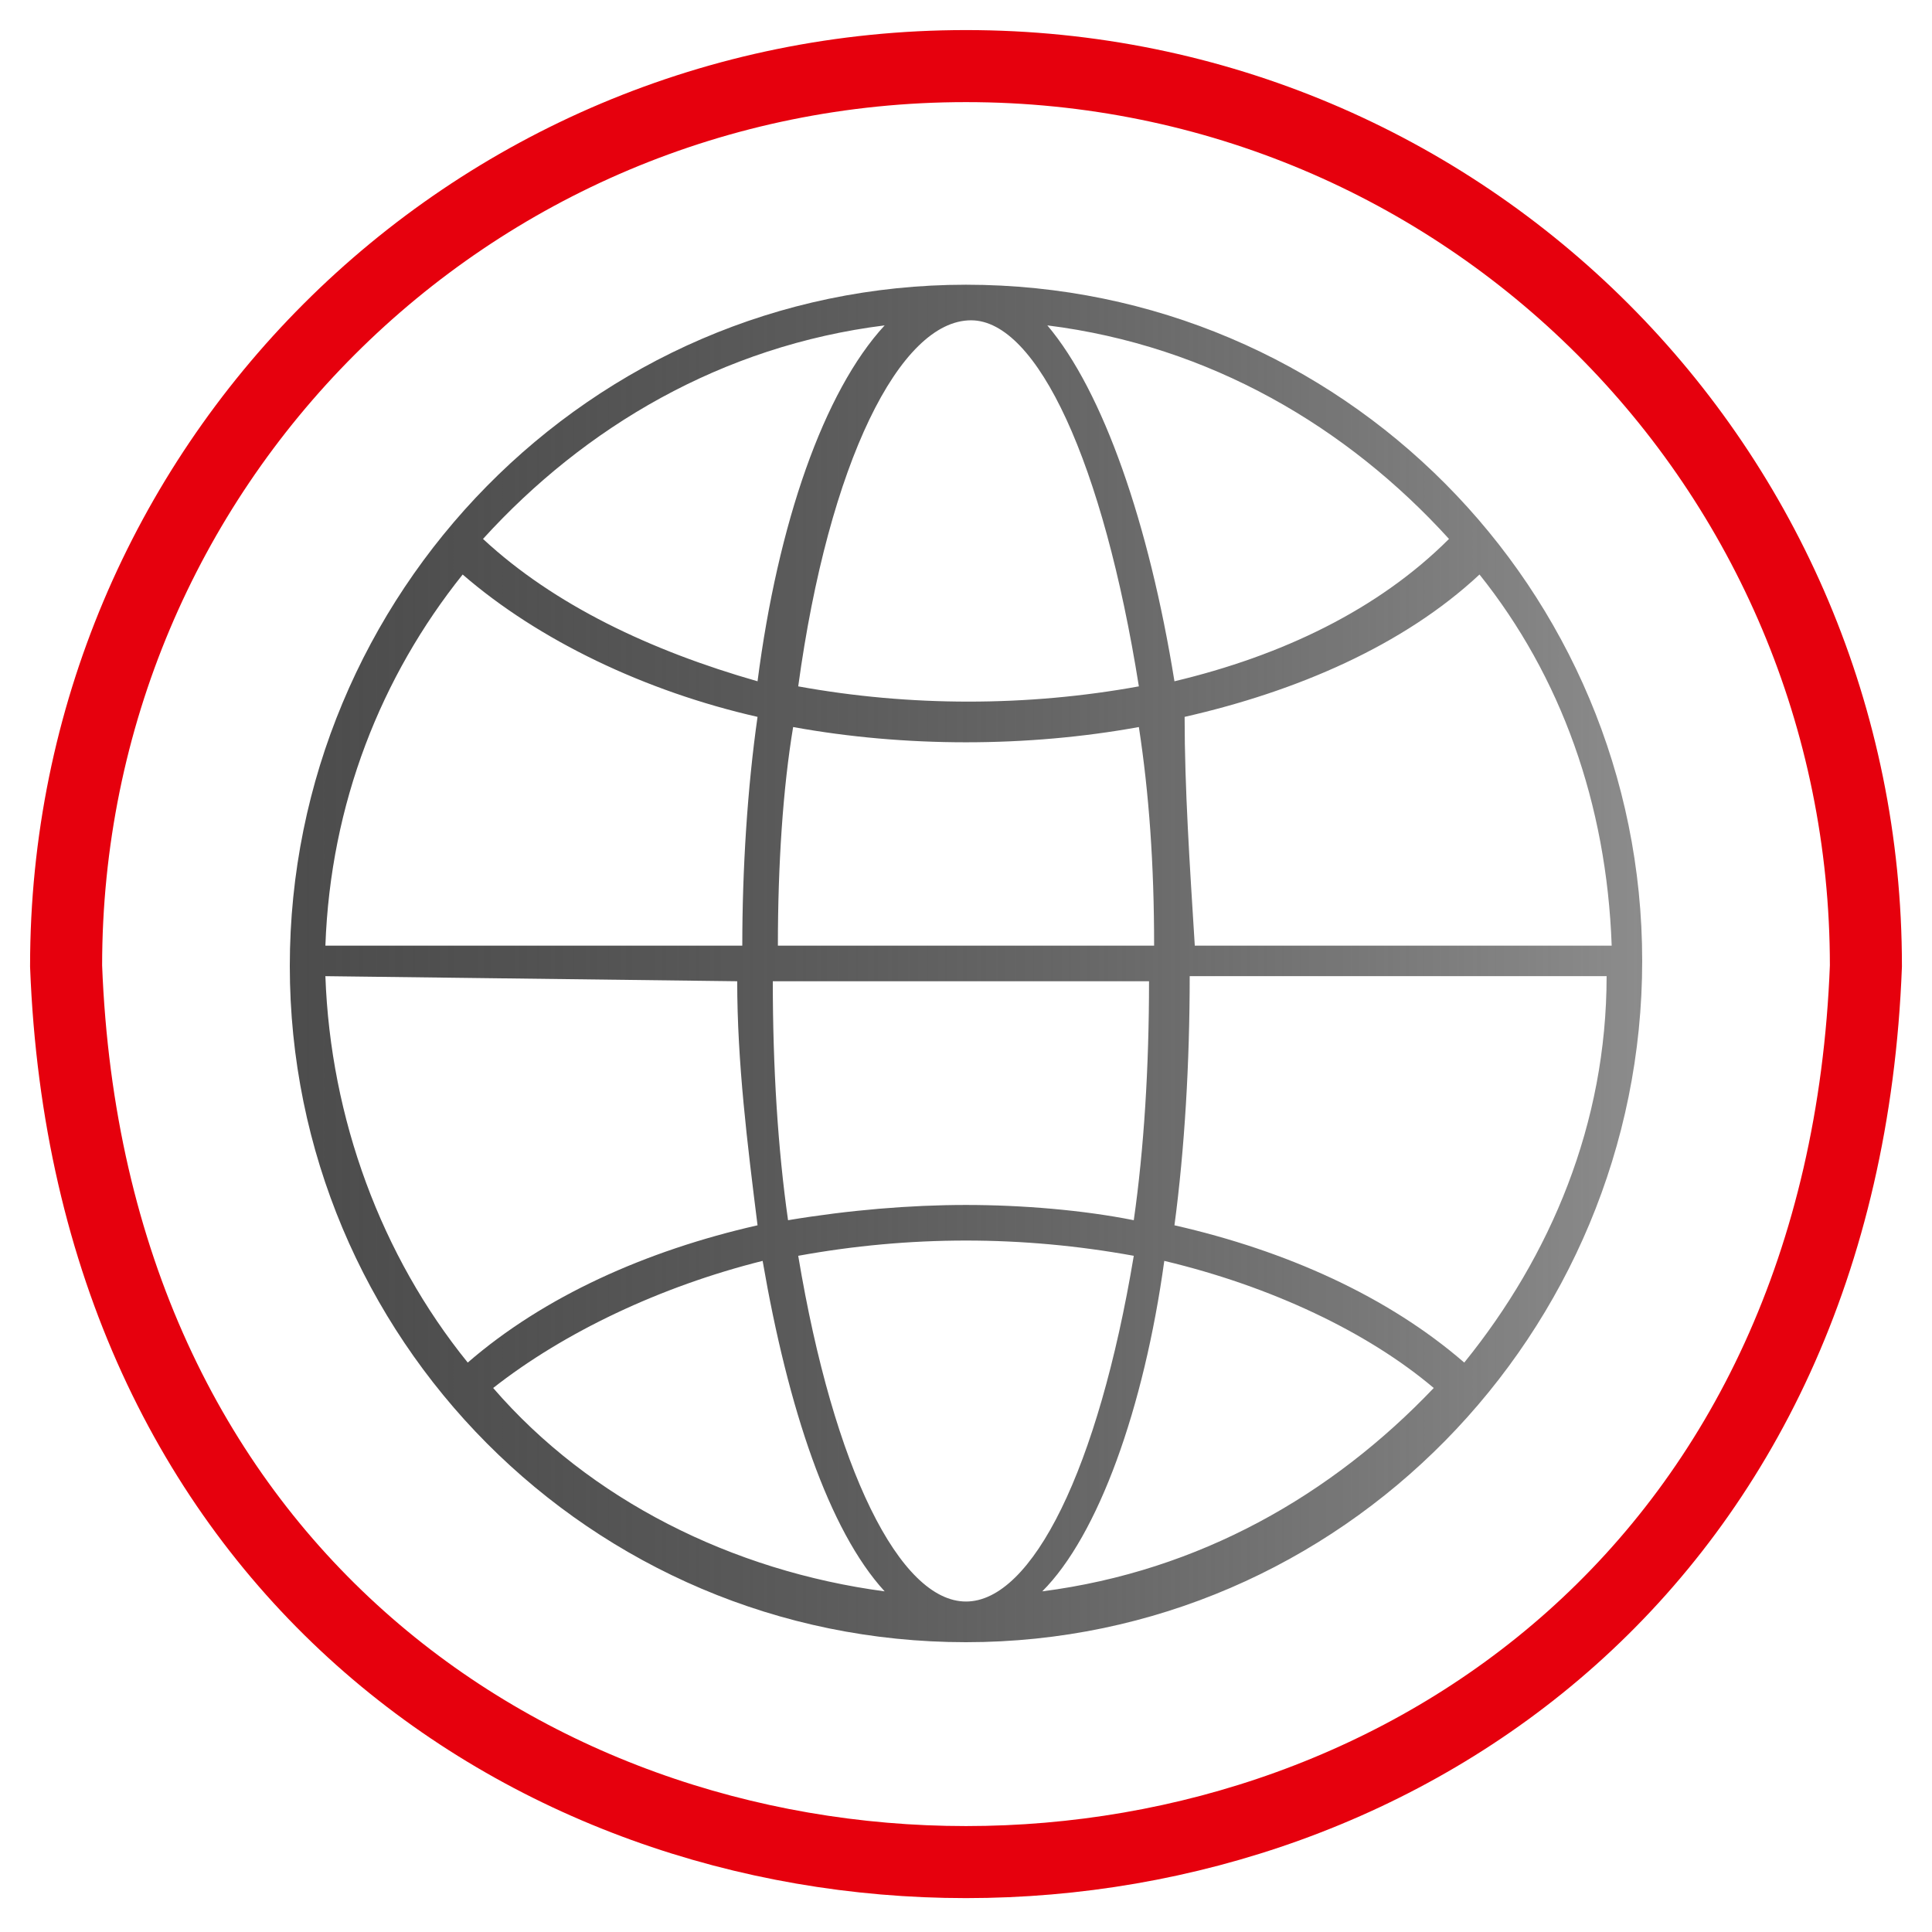
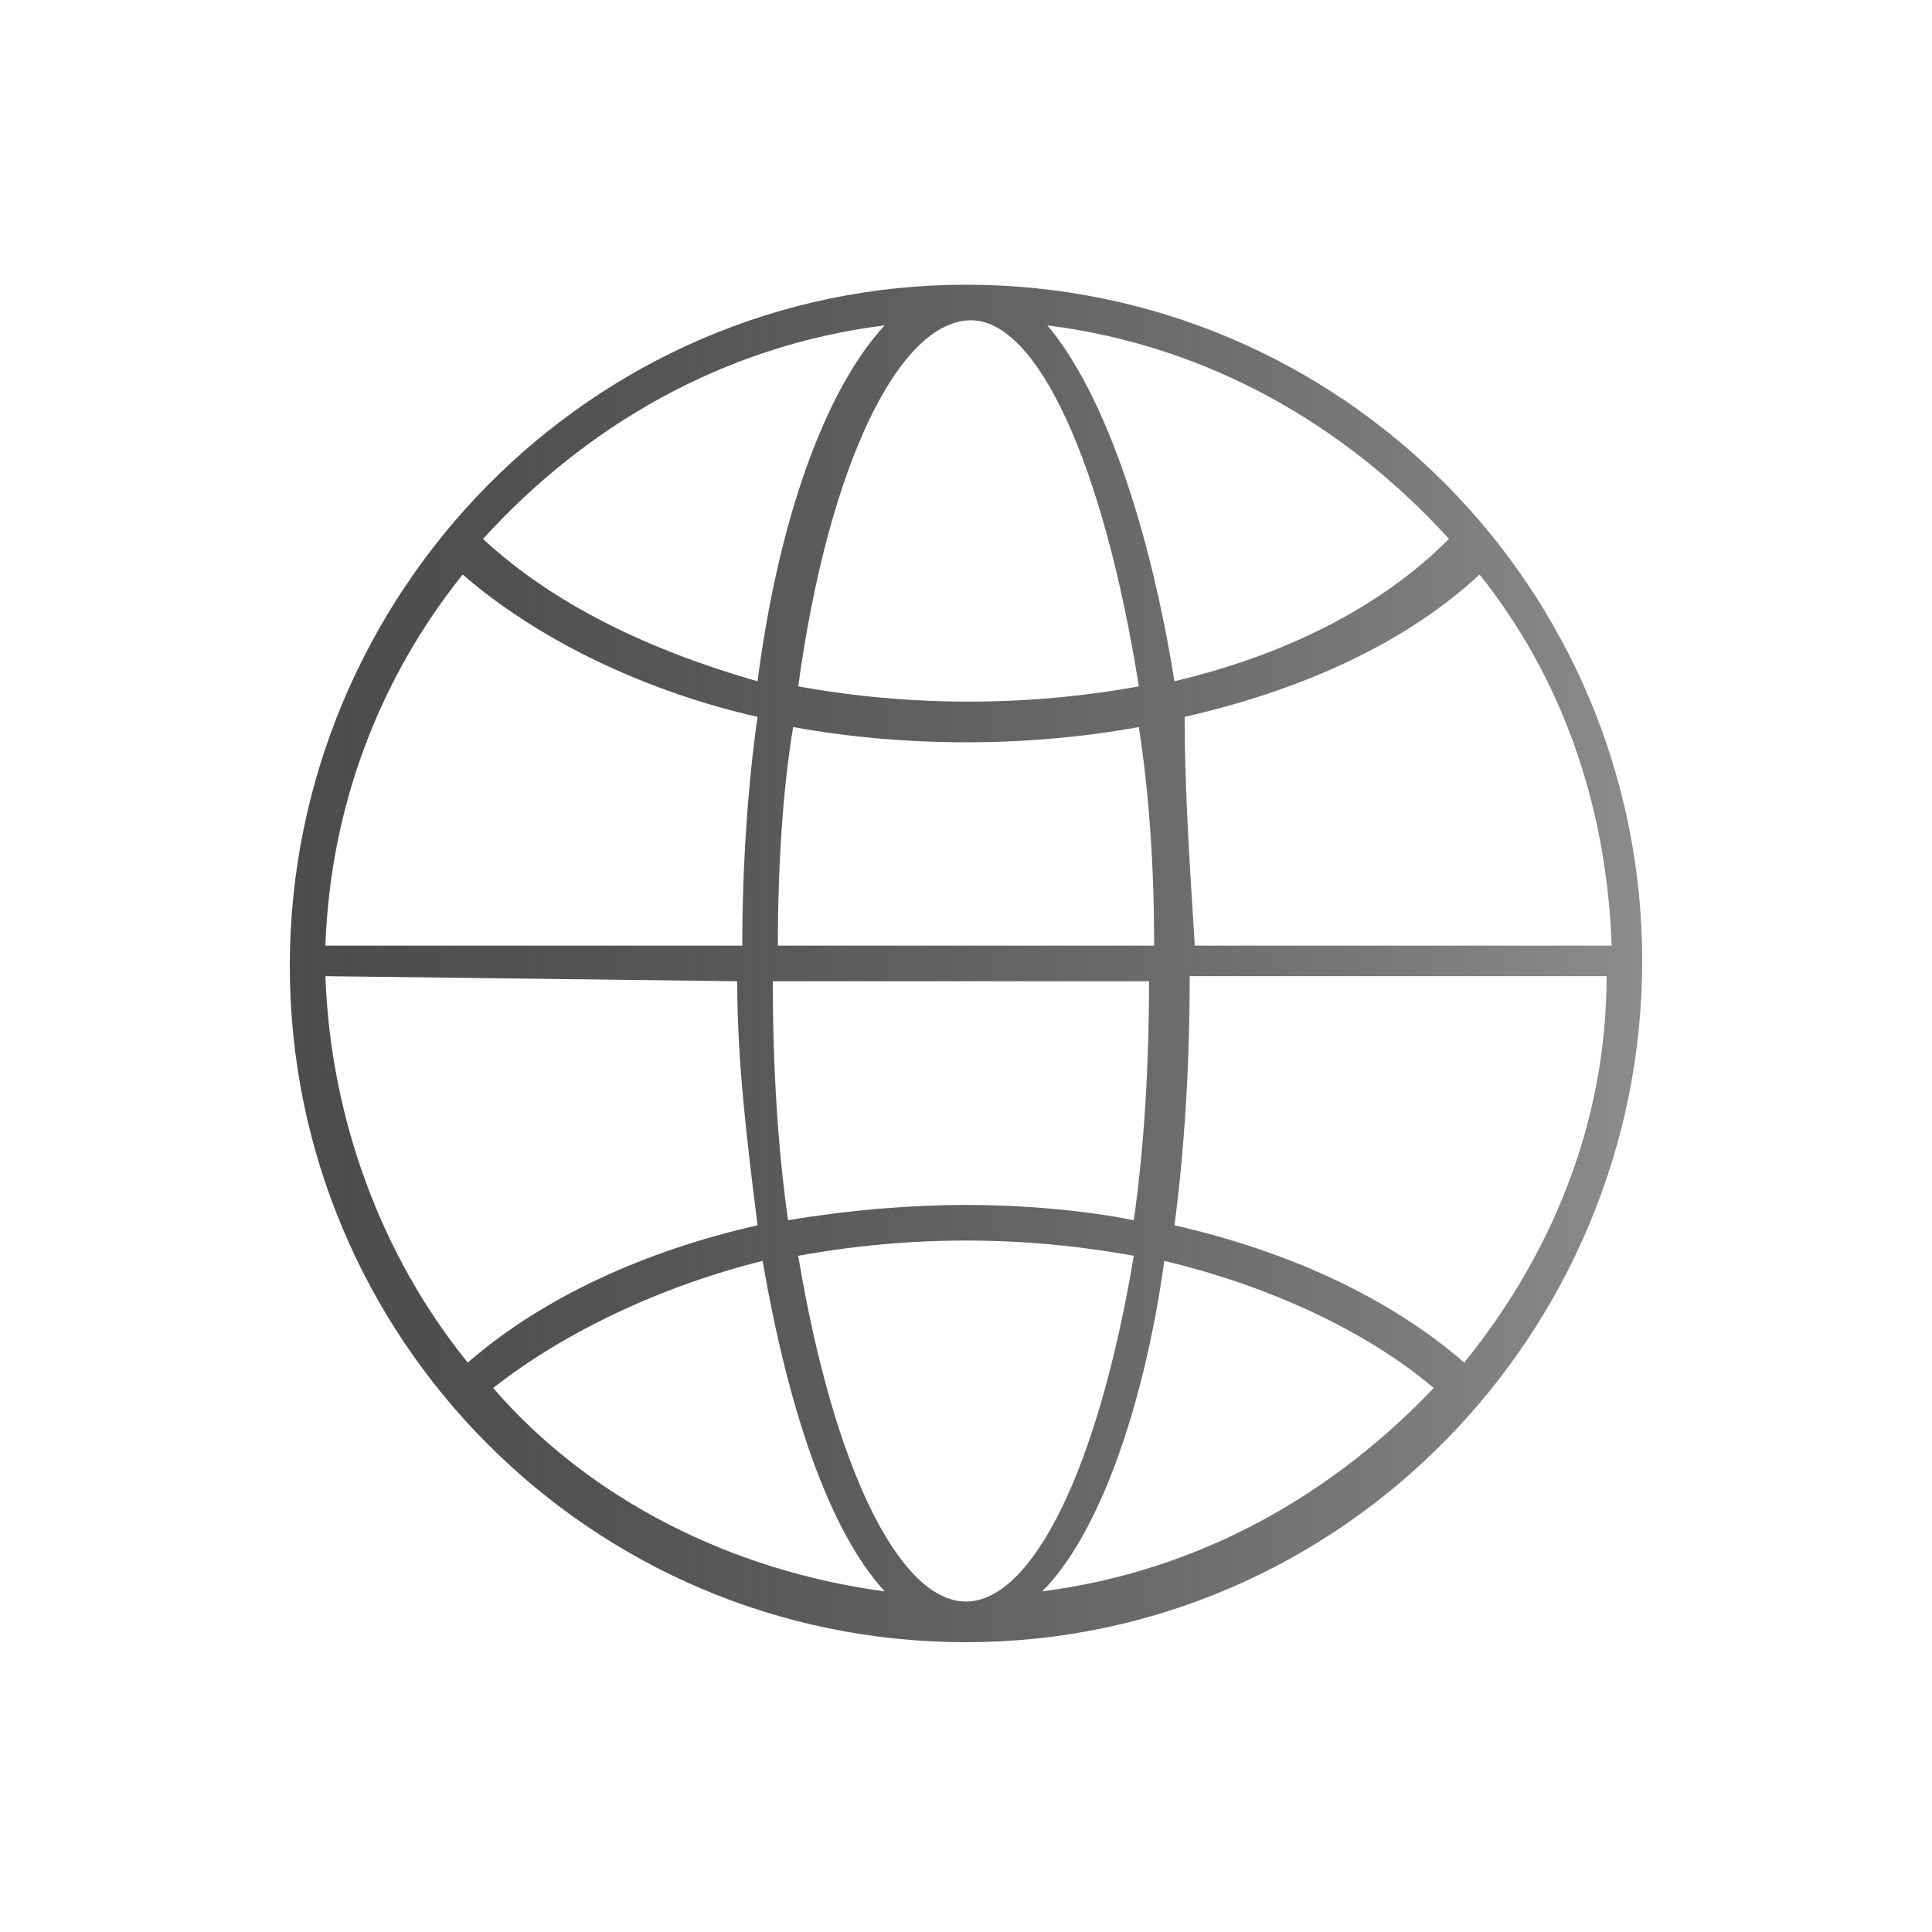
<svg xmlns="http://www.w3.org/2000/svg" version="1.1" id="Layer_1" x="0px" y="0px" viewBox="0 0 38 38" style="enable-background:new 0 0 38 38;" xml:space="preserve">
  <defs id="defs3" />
  <style type="text/css" id="style1">
	.st0{fill:url(#SVGID_1_);}
	.st1{fill:none;stroke:#02AB9D;stroke-width:1.417;stroke-miterlimit:10;}
</style>
  <g id="g2">
    <linearGradient id="SVGID_1_" gradientUnits="userSpaceOnUse" x1="5.681" y1="22.863" x2="32.36" y2="22.863" gradientTransform="matrix(1 0 0 -1 0 41.8)">
      <stop offset="0" style="stop-color:#000000;stop-opacity:0.7" id="stop1" />
      <stop offset="1" style="stop-color:#8C8C8C" id="stop2" />
    </linearGradient>
    <path class="st0" d="M19,32.3c-7.4,0-13.3-6-13.3-13.3S11.6,5.6,19,5.6s13.3,6,13.3,13.3C32.3,26.2,26.4,32.3,19,32.3z M15.7,24.7   c0.7,4.2,2,6.8,3.3,6.8s2.6-2.6,3.3-6.8C20.1,24.3,17.9,24.3,15.7,24.7z M22.9,24.8c-0.4,2.9-1.3,5.4-2.4,6.5   c3.1-0.4,5.7-1.9,7.7-4C26.9,26.2,25,25.3,22.9,24.8z M9.7,27.3c1.9,2.2,4.7,3.6,7.7,4c-1.1-1.2-1.9-3.6-2.4-6.5   C13,25.3,11.1,26.2,9.7,27.3z M23.1,24.1c2.2,0.5,4.2,1.4,5.7,2.7c1.7-2.1,2.8-4.7,2.8-7.6h-8.2C23.4,20.9,23.3,22.6,23.1,24.1z    M6.4,19.2c0.1,2.8,1.1,5.5,2.8,7.6c1.5-1.3,3.5-2.2,5.7-2.7c-0.2-1.6-0.4-3.2-0.4-4.8L6.4,19.2L6.4,19.2z M19,23.7   c1.1,0,2.3,0.1,3.3,0.3c0.2-1.4,0.3-3,0.3-4.7h-7.4c0,1.7,0.1,3.3,0.3,4.7C16.7,23.8,17.9,23.7,19,23.7z M23.5,18.6h8.2   c-0.1-2.8-1-5.3-2.6-7.3c-1.5,1.4-3.6,2.3-5.8,2.8C23.3,15.5,23.4,17,23.5,18.6z M15.3,18.6h7.4c0-1.6-0.1-3-0.3-4.3   c-2.2,0.4-4.6,0.4-6.8,0C15.4,15.5,15.3,17,15.3,18.6z M6.4,18.6h8.2c0-1.5,0.1-3.1,0.3-4.5c-2.2-0.5-4.3-1.5-5.8-2.8   C7.5,13.3,6.5,15.8,6.4,18.6z M15.7,13.5c2.2,0.4,4.5,0.4,6.7,0c-0.7-4.4-2-7.2-3.3-7.2C17.7,6.3,16.3,9.1,15.7,13.5z M20.6,6.4   c1.1,1.3,2,3.9,2.5,7c2.1-0.5,4-1.4,5.4-2.8C26.5,8.4,23.8,6.8,20.6,6.4z M9.5,10.6c1.4,1.3,3.3,2.2,5.4,2.8c0.4-3.1,1.3-5.7,2.5-7   C14.2,6.8,11.5,8.4,9.5,10.6z" id="path2" />
  </g>
  <g id="g3">
-     <path class="st1" d="M19,1.3c9.8,0,17.7,7.9,17.7,17.7C35.8,42.5,2.2,42.5,1.3,19C1.3,9.2,9.2,1.3,19,1.3z" id="path3" style="stroke:#e6000d;stroke-opacity:1" />
-   </g>
+     </g>
</svg>